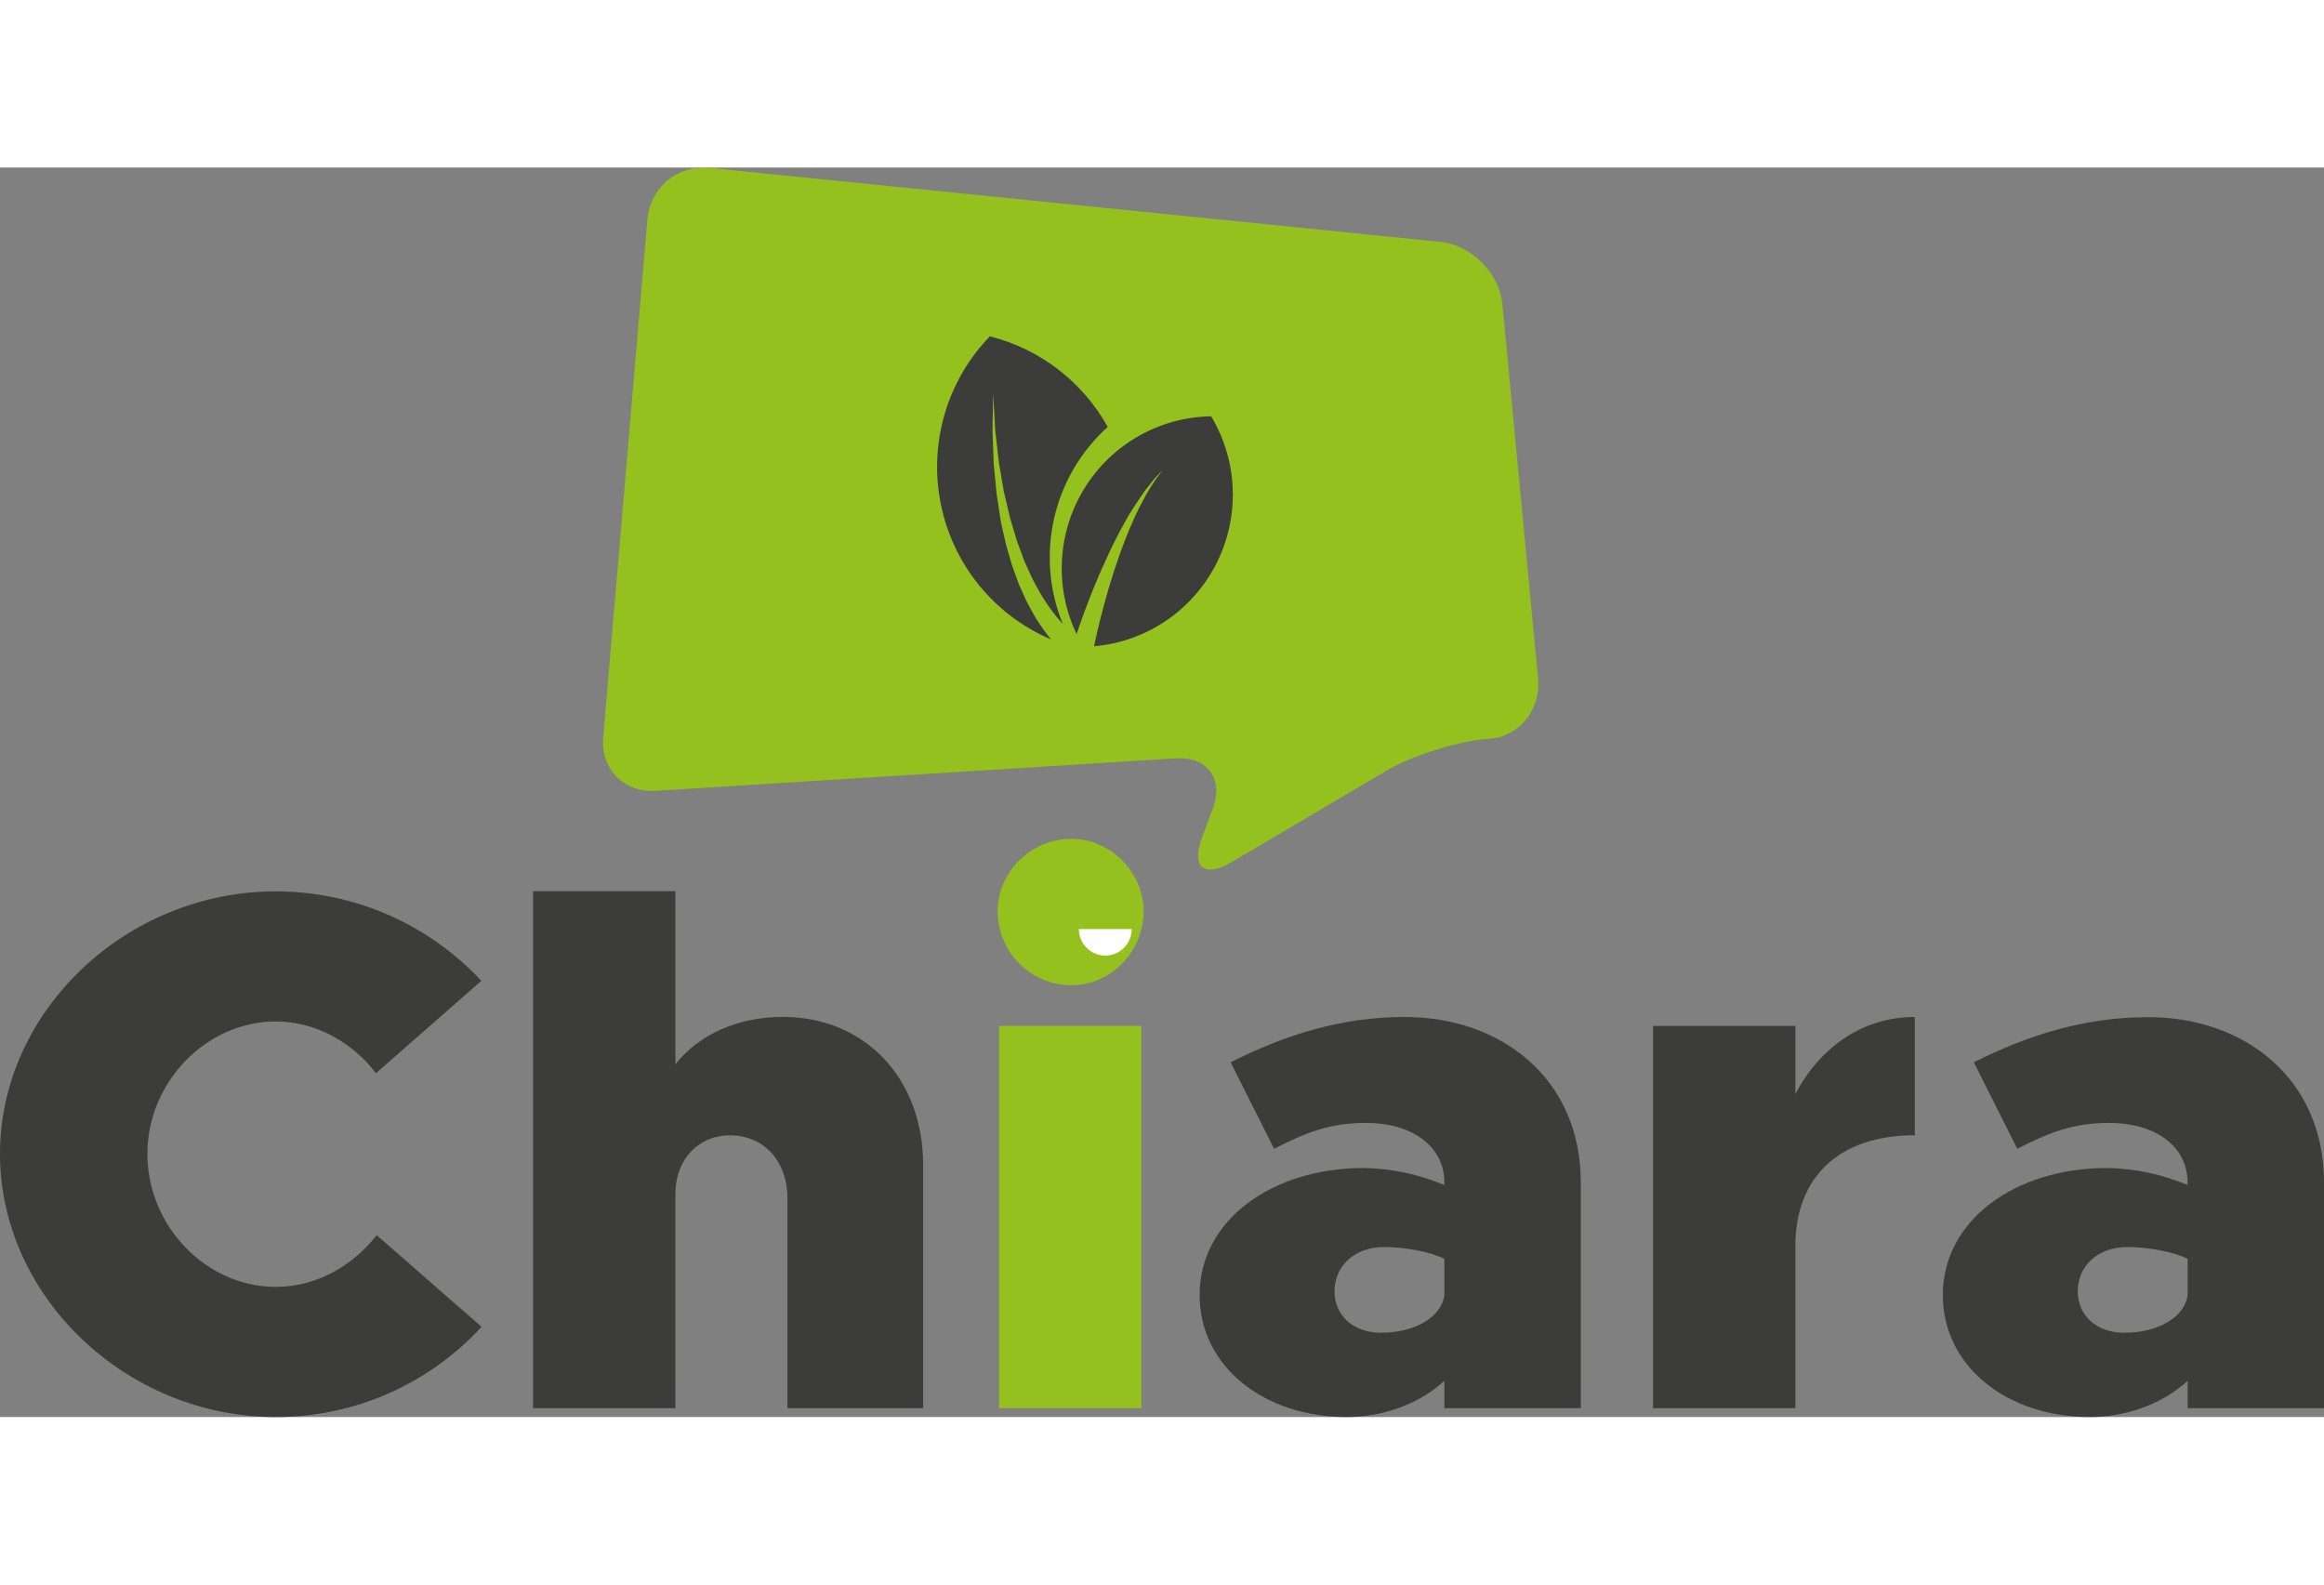
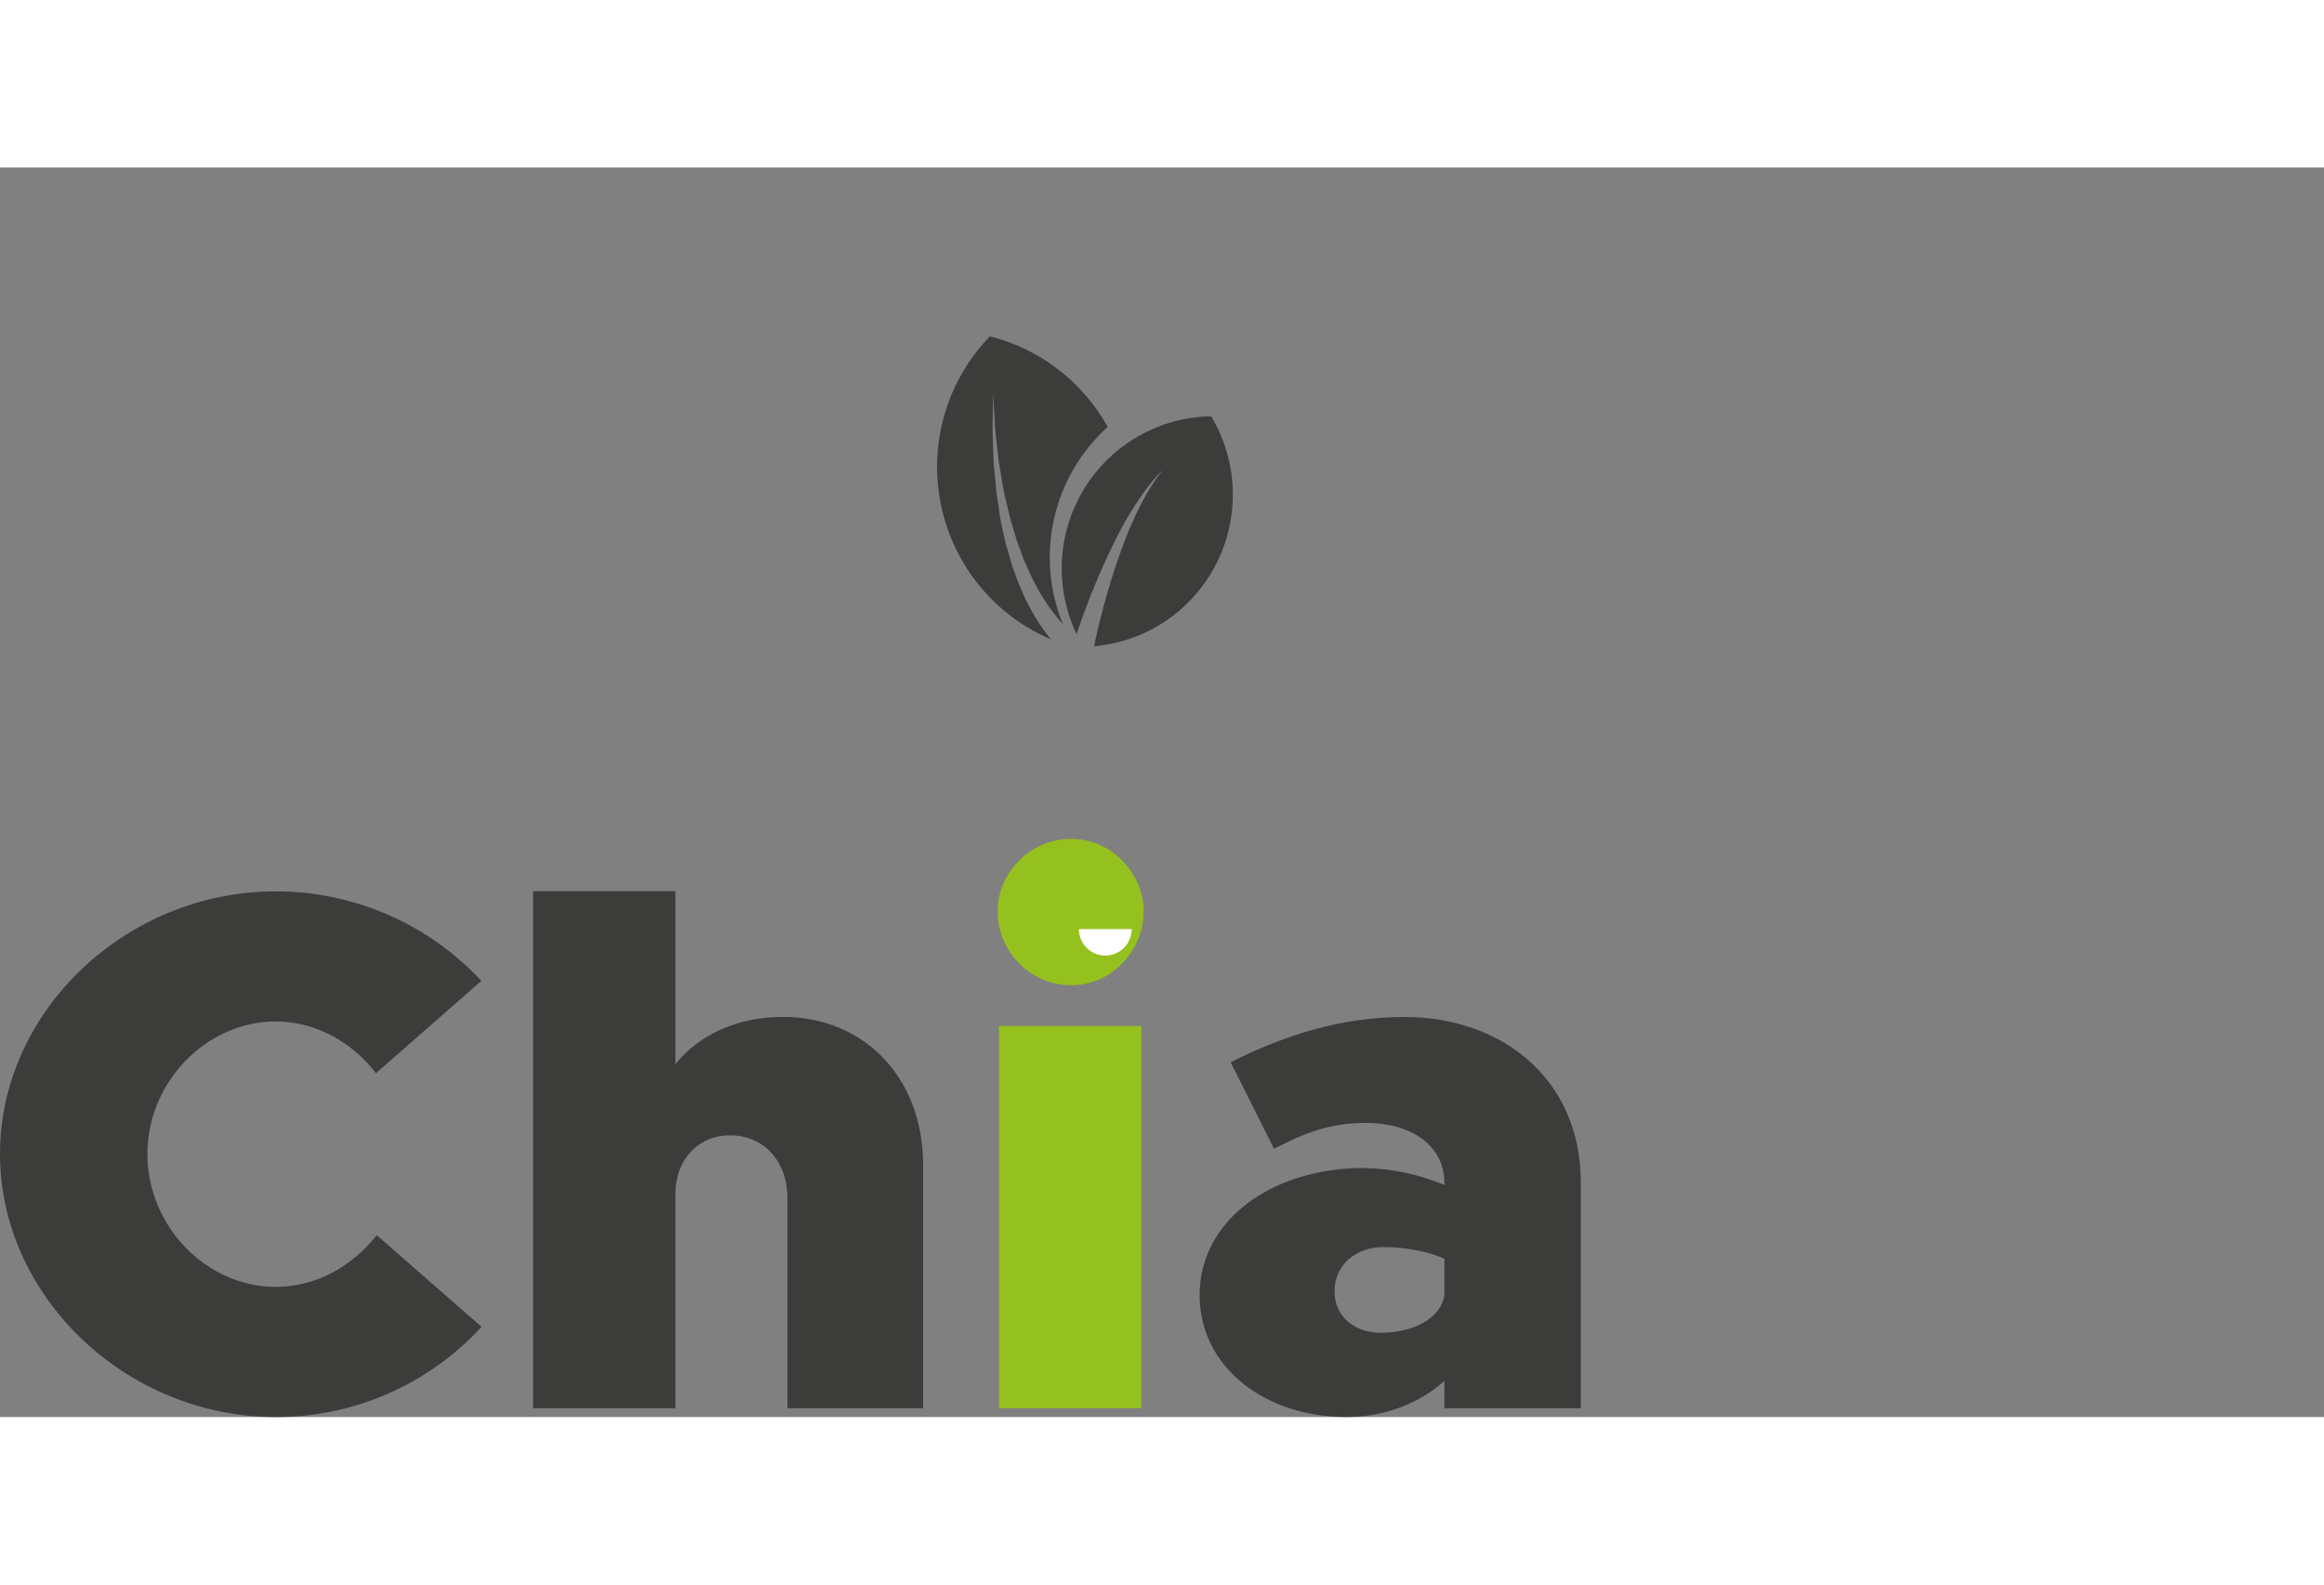
<svg xmlns="http://www.w3.org/2000/svg" width="220px" height="150px" viewBox="0 0 279 150" version="1.1">
  <rect x="0" y="0" width="279" height="150" fill="#808080" stroke="none" />
  <g id="surface1">
    <path style=" stroke:none;fill-rule:nonzero;fill:rgb(23.529%,23.529%,23.137%);fill-opacity:1;" d="M 0 118.406 C 0 101.277 15.137 86.895 33.105 86.895 C 42.461 86.891 51.398 90.781 57.789 97.633 L 45.133 108.727 C 42.301 105 37.875 102.512 33.098 102.512 C 24.777 102.512 17.695 109.793 17.695 118.402 C 17.695 127.102 24.777 134.375 33.098 134.375 C 37.965 134.375 42.305 131.891 45.223 128.164 L 57.812 139.172 C 51.457 146.086 42.504 150.012 33.129 150.004 C 15.137 150.004 0 135.535 0 118.406 Z M 0 118.406 " />
    <path style=" stroke:none;fill-rule:nonzero;fill:rgb(23.529%,23.529%,23.137%);fill-opacity:1;" d="M 110.824 119.734 L 110.824 148.938 L 94.535 148.938 L 94.535 123.727 C 94.535 119.289 91.703 116.184 87.633 116.184 C 83.824 116.184 81.082 119.113 81.082 123.195 L 81.082 148.938 L 64 148.938 L 64 86.875 L 81.082 86.875 L 81.082 107.645 C 83.914 104.098 88.516 101.965 94.004 101.965 C 103.832 101.973 110.824 109.352 110.824 119.734 Z M 110.824 119.734 " />
    <path style=" stroke:none;fill-rule:nonzero;fill:rgb(58.431%,75.686%,12.157%);fill-opacity:1;" d="M 119.766 89.289 C 119.766 84.672 123.66 80.59 128.617 80.59 C 133.398 80.59 137.293 84.672 137.293 89.289 C 137.293 94.082 133.398 98.164 128.617 98.164 C 123.734 98.152 119.777 94.188 119.766 89.289 Z M 119.941 103.047 L 137.023 103.047 L 137.023 148.938 L 119.938 148.938 L 119.938 103.047 Z M 119.941 103.047 " />
    <path style=" stroke:none;fill-rule:nonzero;fill:rgb(23.529%,23.529%,23.137%);fill-opacity:1;" d="M 189.781 121.863 L 189.781 148.938 L 173.402 148.938 L 173.402 145.652 C 170.305 148.492 165.969 150 161.629 150 C 151.805 150 144.016 143.965 144.016 135.355 C 144.016 126.379 152.691 120.102 163.754 120.102 C 167.07 120.168 170.344 120.859 173.402 122.145 L 173.402 121.879 C 173.402 117.348 169.332 114.691 164.016 114.691 C 159.68 114.691 156.754 115.844 152.953 117.797 L 147.738 107.41 C 154.125 104.199 160.922 101.973 168.621 101.973 C 180.219 101.973 189.781 109.352 189.781 121.863 Z M 173.402 135.355 L 173.402 131.008 C 171.812 130.211 168.801 129.59 166.145 129.59 C 162.691 129.59 160.211 131.805 160.211 134.914 C 160.211 137.84 162.512 139.883 165.773 139.883 C 169.863 139.883 173.047 138.02 173.402 135.355 Z M 173.402 135.355 " />
-     <path style=" stroke:none;fill-rule:nonzero;fill:rgb(23.529%,23.529%,23.137%);fill-opacity:1;" d="M 229.875 101.973 L 229.875 116.172 C 220.836 116.172 215.535 121.145 215.535 129.488 L 215.535 148.938 L 198.453 148.938 L 198.453 103.047 L 215.535 103.047 L 215.535 111.211 C 218.547 105.531 223.68 101.973 229.875 101.973 Z M 229.875 101.973 " />
-     <path style=" stroke:none;fill-rule:nonzero;fill:rgb(23.529%,23.529%,23.137%);fill-opacity:1;" d="M 279.004 121.863 L 279.004 148.938 L 262.629 148.938 L 262.629 145.652 C 259.531 148.492 255.195 150 250.855 150 C 241.027 150 233.242 143.965 233.242 135.355 C 233.242 126.379 241.914 120.102 252.98 120.102 C 256.293 120.168 259.57 120.859 262.629 122.145 L 262.629 121.879 C 262.629 117.348 258.555 114.691 253.238 114.691 C 248.902 114.691 245.98 115.844 242.176 117.797 L 236.961 107.41 C 243.336 104.219 250.148 101.996 257.852 101.996 C 269.441 101.973 279.004 109.352 279.004 121.863 Z M 262.629 135.355 L 262.629 131.008 C 261.035 130.211 258.023 129.59 255.367 129.59 C 251.914 129.59 249.438 131.805 249.438 134.914 C 249.438 137.84 251.738 139.883 255 139.883 C 259.086 139.883 262.273 138.02 262.629 135.355 Z M 262.629 135.355 " />
-     <path style=" stroke:none;fill-rule:nonzero;fill:rgb(58.431%,75.686%,12.157%);fill-opacity:1;" d="M 178.754 68.578 C 182.352 68.355 185.012 65.094 184.645 61.348 L 180.367 16.434 C 180.02 12.68 176.656 9.301 172.918 8.922 L 85.109 0.035 C 83.316 -0.145 81.523 0.402 80.137 1.555 C 78.75 2.711 77.879 4.375 77.727 6.176 L 72.418 68.426 C 72.098 72.18 74.902 75.051 78.656 74.828 L 141.18 70.922 C 144.93 70.688 146.926 73.387 145.617 76.918 L 144.297 80.469 C 142.988 84 144.562 85.324 147.805 83.414 L 166.344 72.465 C 169.566 70.555 175.16 68.805 178.754 68.578 Z M 178.754 68.578 " />
    <path style=" stroke:none;fill-rule:nonzero;fill:rgb(23.529%,23.529%,23.137%);fill-opacity:1;" d="M 125.895 56.301 C 125.434 55.719 125.004 55.113 124.609 54.484 C 124.152 53.812 123.758 53.035 123.32 52.227 C 123.105 51.816 122.93 51.383 122.727 50.945 C 122.527 50.508 122.32 50.062 122.164 49.594 L 121.645 48.176 C 121.457 47.703 121.344 47.195 121.191 46.707 C 121.039 46.215 120.895 45.707 120.758 45.207 L 120.41 43.676 C 120.309 43.164 120.168 42.656 120.094 42.145 L 119.867 40.609 L 119.637 39.105 L 119.496 37.625 L 119.355 36.211 L 119.293 35.516 L 119.27 34.836 L 119.176 32.332 C 119.129 31.559 119.176 30.848 119.176 30.215 C 119.176 29.582 119.195 29.035 119.203 28.582 C 119.203 27.68 119.227 27.164 119.227 27.164 L 119.309 28.582 L 119.402 30.207 C 119.445 30.836 119.461 31.543 119.566 32.301 L 119.844 34.773 L 119.922 35.441 L 120.035 36.117 L 120.277 37.512 L 120.523 38.957 L 120.871 40.414 L 121.219 41.891 C 121.332 42.387 121.504 42.867 121.645 43.359 L 122.082 44.816 C 122.246 45.293 122.43 45.762 122.602 46.227 C 122.777 46.695 122.93 47.164 123.141 47.605 L 123.734 48.914 C 123.922 49.336 124.133 49.746 124.363 50.148 C 124.582 50.539 124.773 50.938 125 51.301 C 125.465 52.02 125.883 52.695 126.34 53.285 C 126.734 53.816 127.152 54.324 127.602 54.812 C 124.223 46.57 126.379 37.094 132.984 31.137 C 129.965 25.711 124.848 21.777 118.84 20.262 C 113.68 25.586 111.477 33.121 112.945 40.398 C 114.41 47.672 119.367 53.754 126.184 56.648 Z M 125.895 56.301 " />
    <path style=" stroke:none;fill-rule:nonzero;fill:rgb(23.529%,23.529%,23.137%);fill-opacity:1;" d="M 145.402 29.863 C 139.195 29.953 133.461 33.211 130.191 38.504 C 126.922 43.797 126.566 50.395 129.246 56.012 C 129.445 55.41 129.719 54.617 130.051 53.707 L 130.684 52.023 C 130.918 51.43 131.152 50.801 131.426 50.16 C 131.703 49.52 131.965 48.855 132.266 48.191 C 132.562 47.523 132.867 46.848 133.184 46.18 C 133.5 45.512 133.84 44.852 134.164 44.199 C 134.484 43.547 134.859 42.926 135.184 42.316 C 135.504 41.707 135.879 41.145 136.227 40.602 C 136.574 40.059 136.922 39.574 137.227 39.117 C 137.531 38.656 137.871 38.273 138.145 37.914 C 138.379 37.605 138.629 37.309 138.898 37.031 L 139.594 36.289 L 138.996 37.102 C 138.758 37.402 138.543 37.719 138.344 38.047 C 138.113 38.434 137.832 38.848 137.566 39.324 C 137.301 39.801 137.023 40.324 136.738 40.883 C 136.453 41.441 136.184 42.043 135.91 42.668 C 135.633 43.293 135.359 43.941 135.105 44.613 C 134.852 45.285 134.582 45.961 134.352 46.648 C 134.121 47.34 133.871 48.023 133.656 48.711 C 133.441 49.398 133.23 50.066 133.039 50.723 C 132.848 51.379 132.691 52.012 132.508 52.613 L 132.066 54.32 C 131.805 55.367 131.602 56.262 131.469 56.879 L 131.348 57.469 C 137.609 56.926 143.152 53.188 146.012 47.574 C 148.867 41.961 148.641 35.266 145.402 29.863 Z M 145.402 29.863 " />
    <path style=" stroke:none;fill-rule:nonzero;fill:rgb(100%,100%,100%);fill-opacity:1;" d="M 135.859 91.422 C 135.859 93.18 134.441 94.602 132.691 94.602 C 130.941 94.602 129.52 93.18 129.52 91.422 Z M 135.859 91.422 " />
  </g>
</svg>